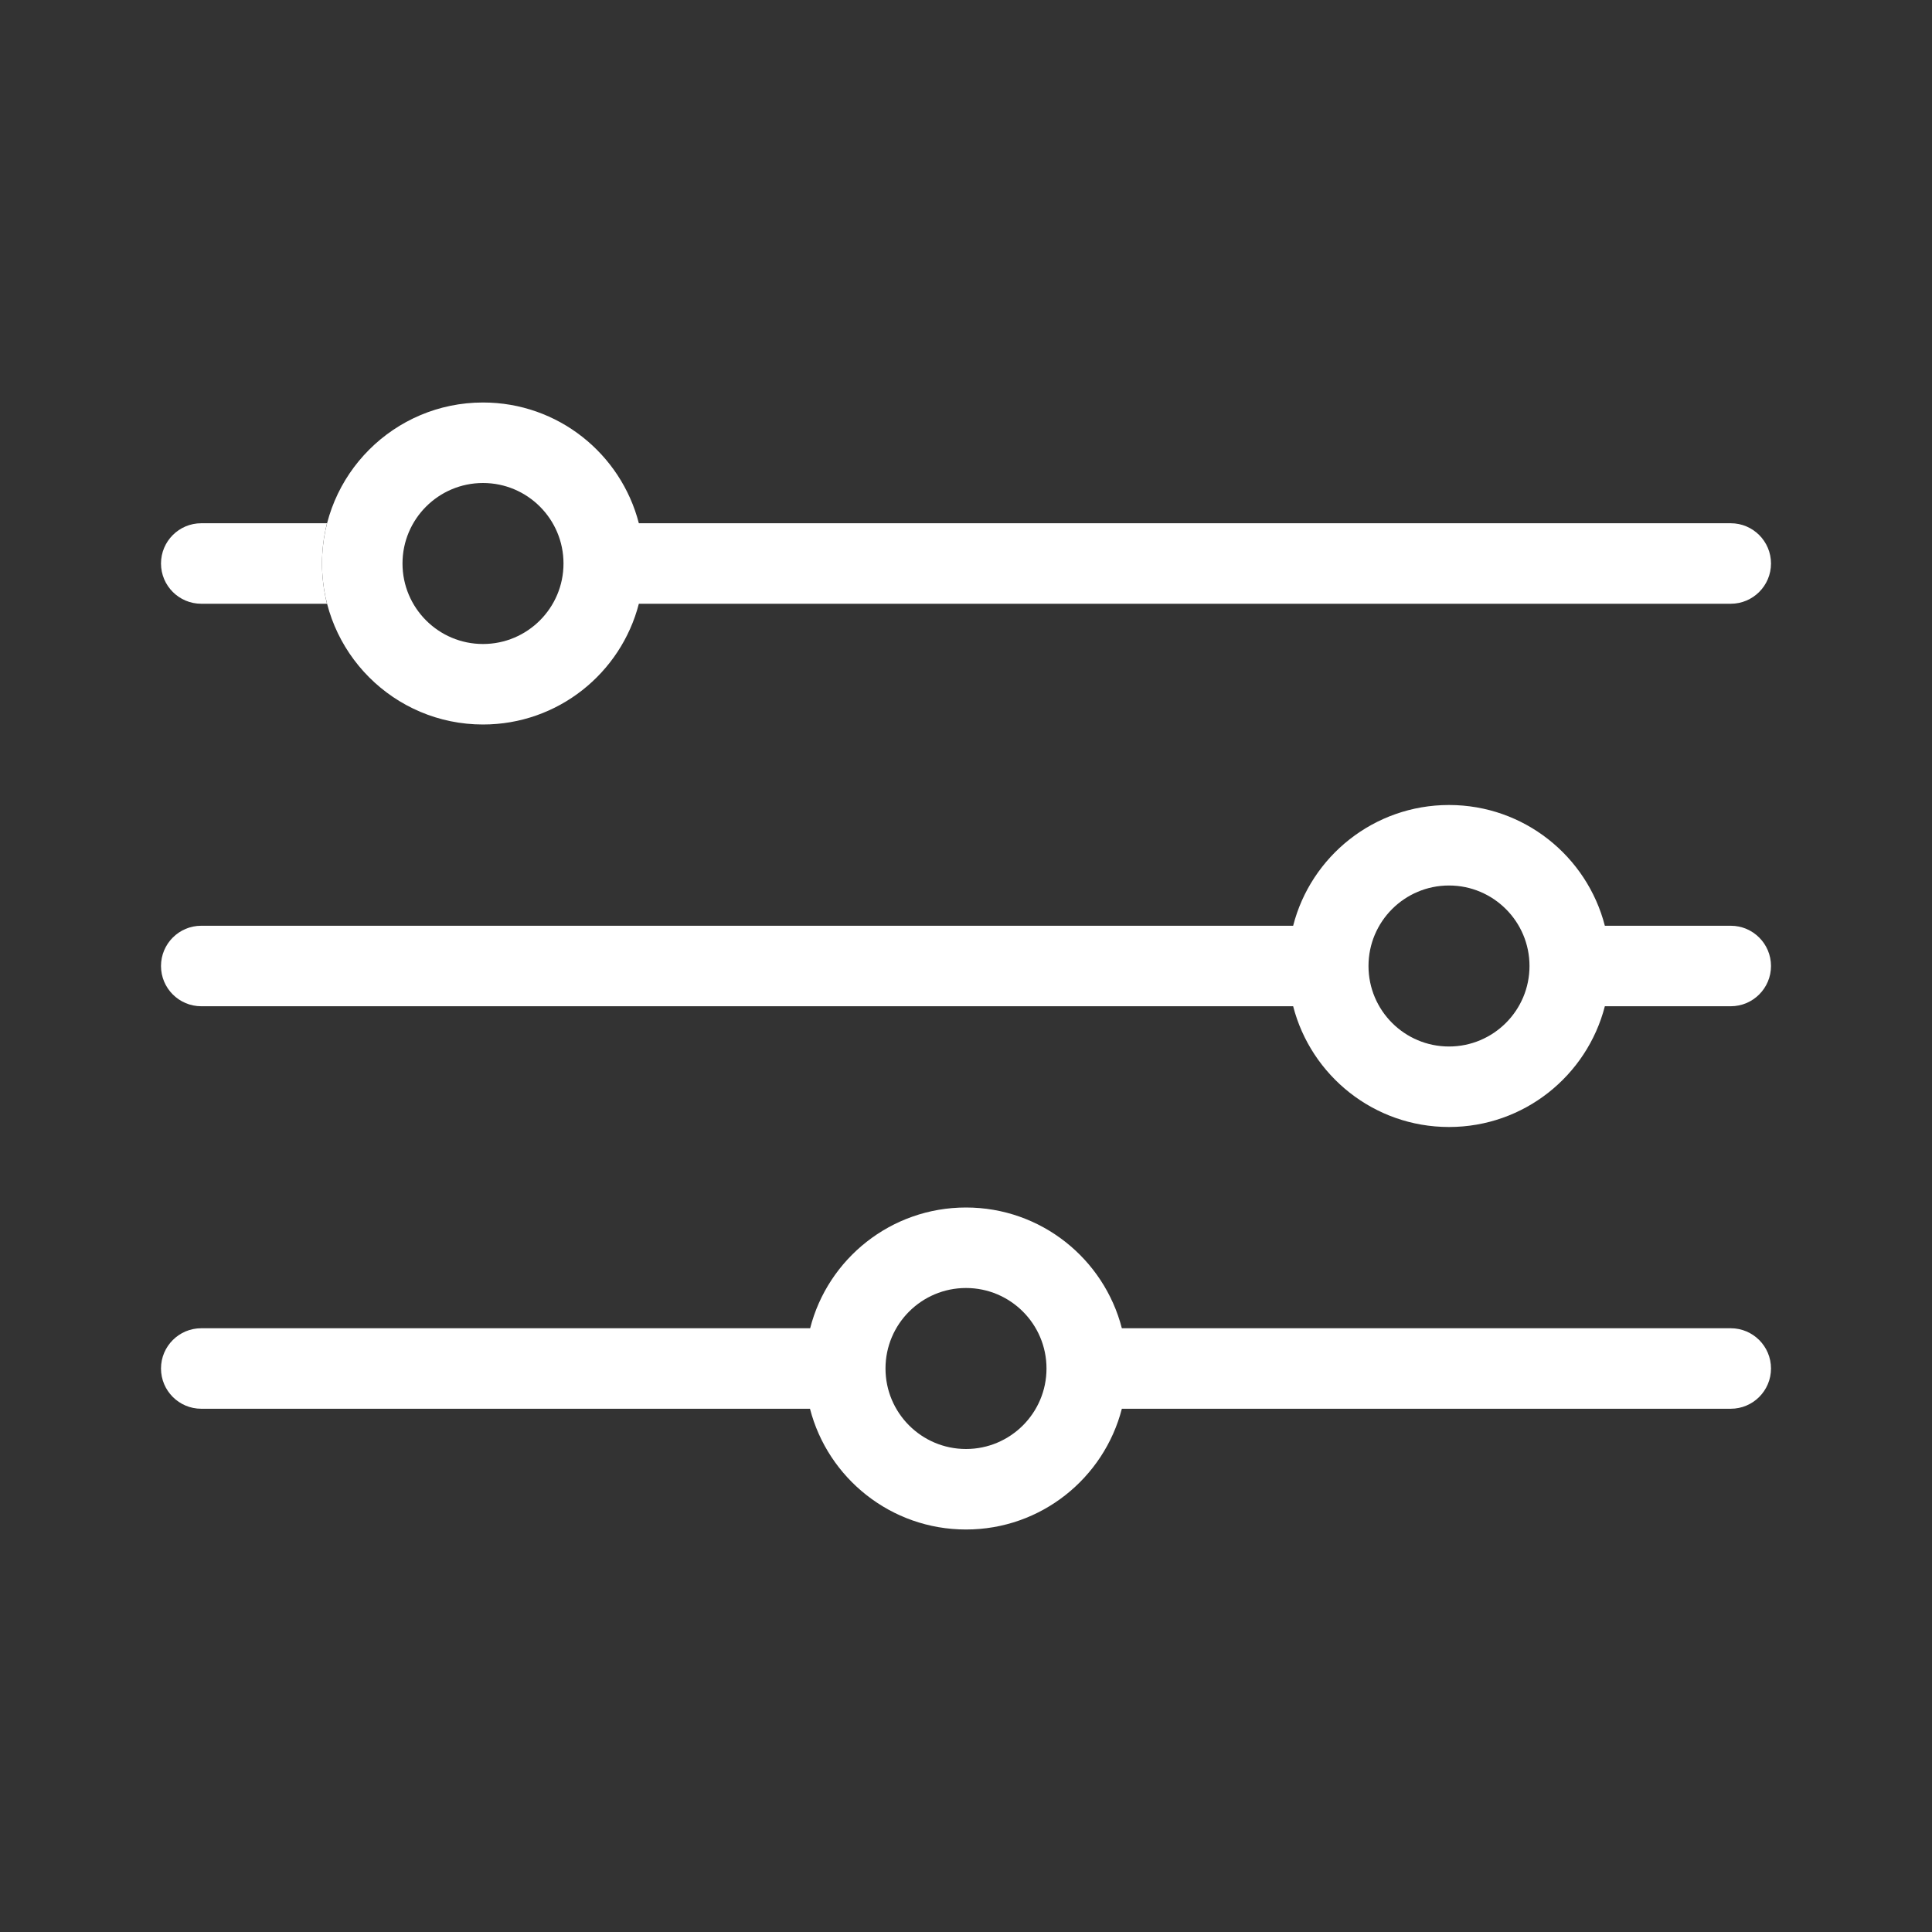
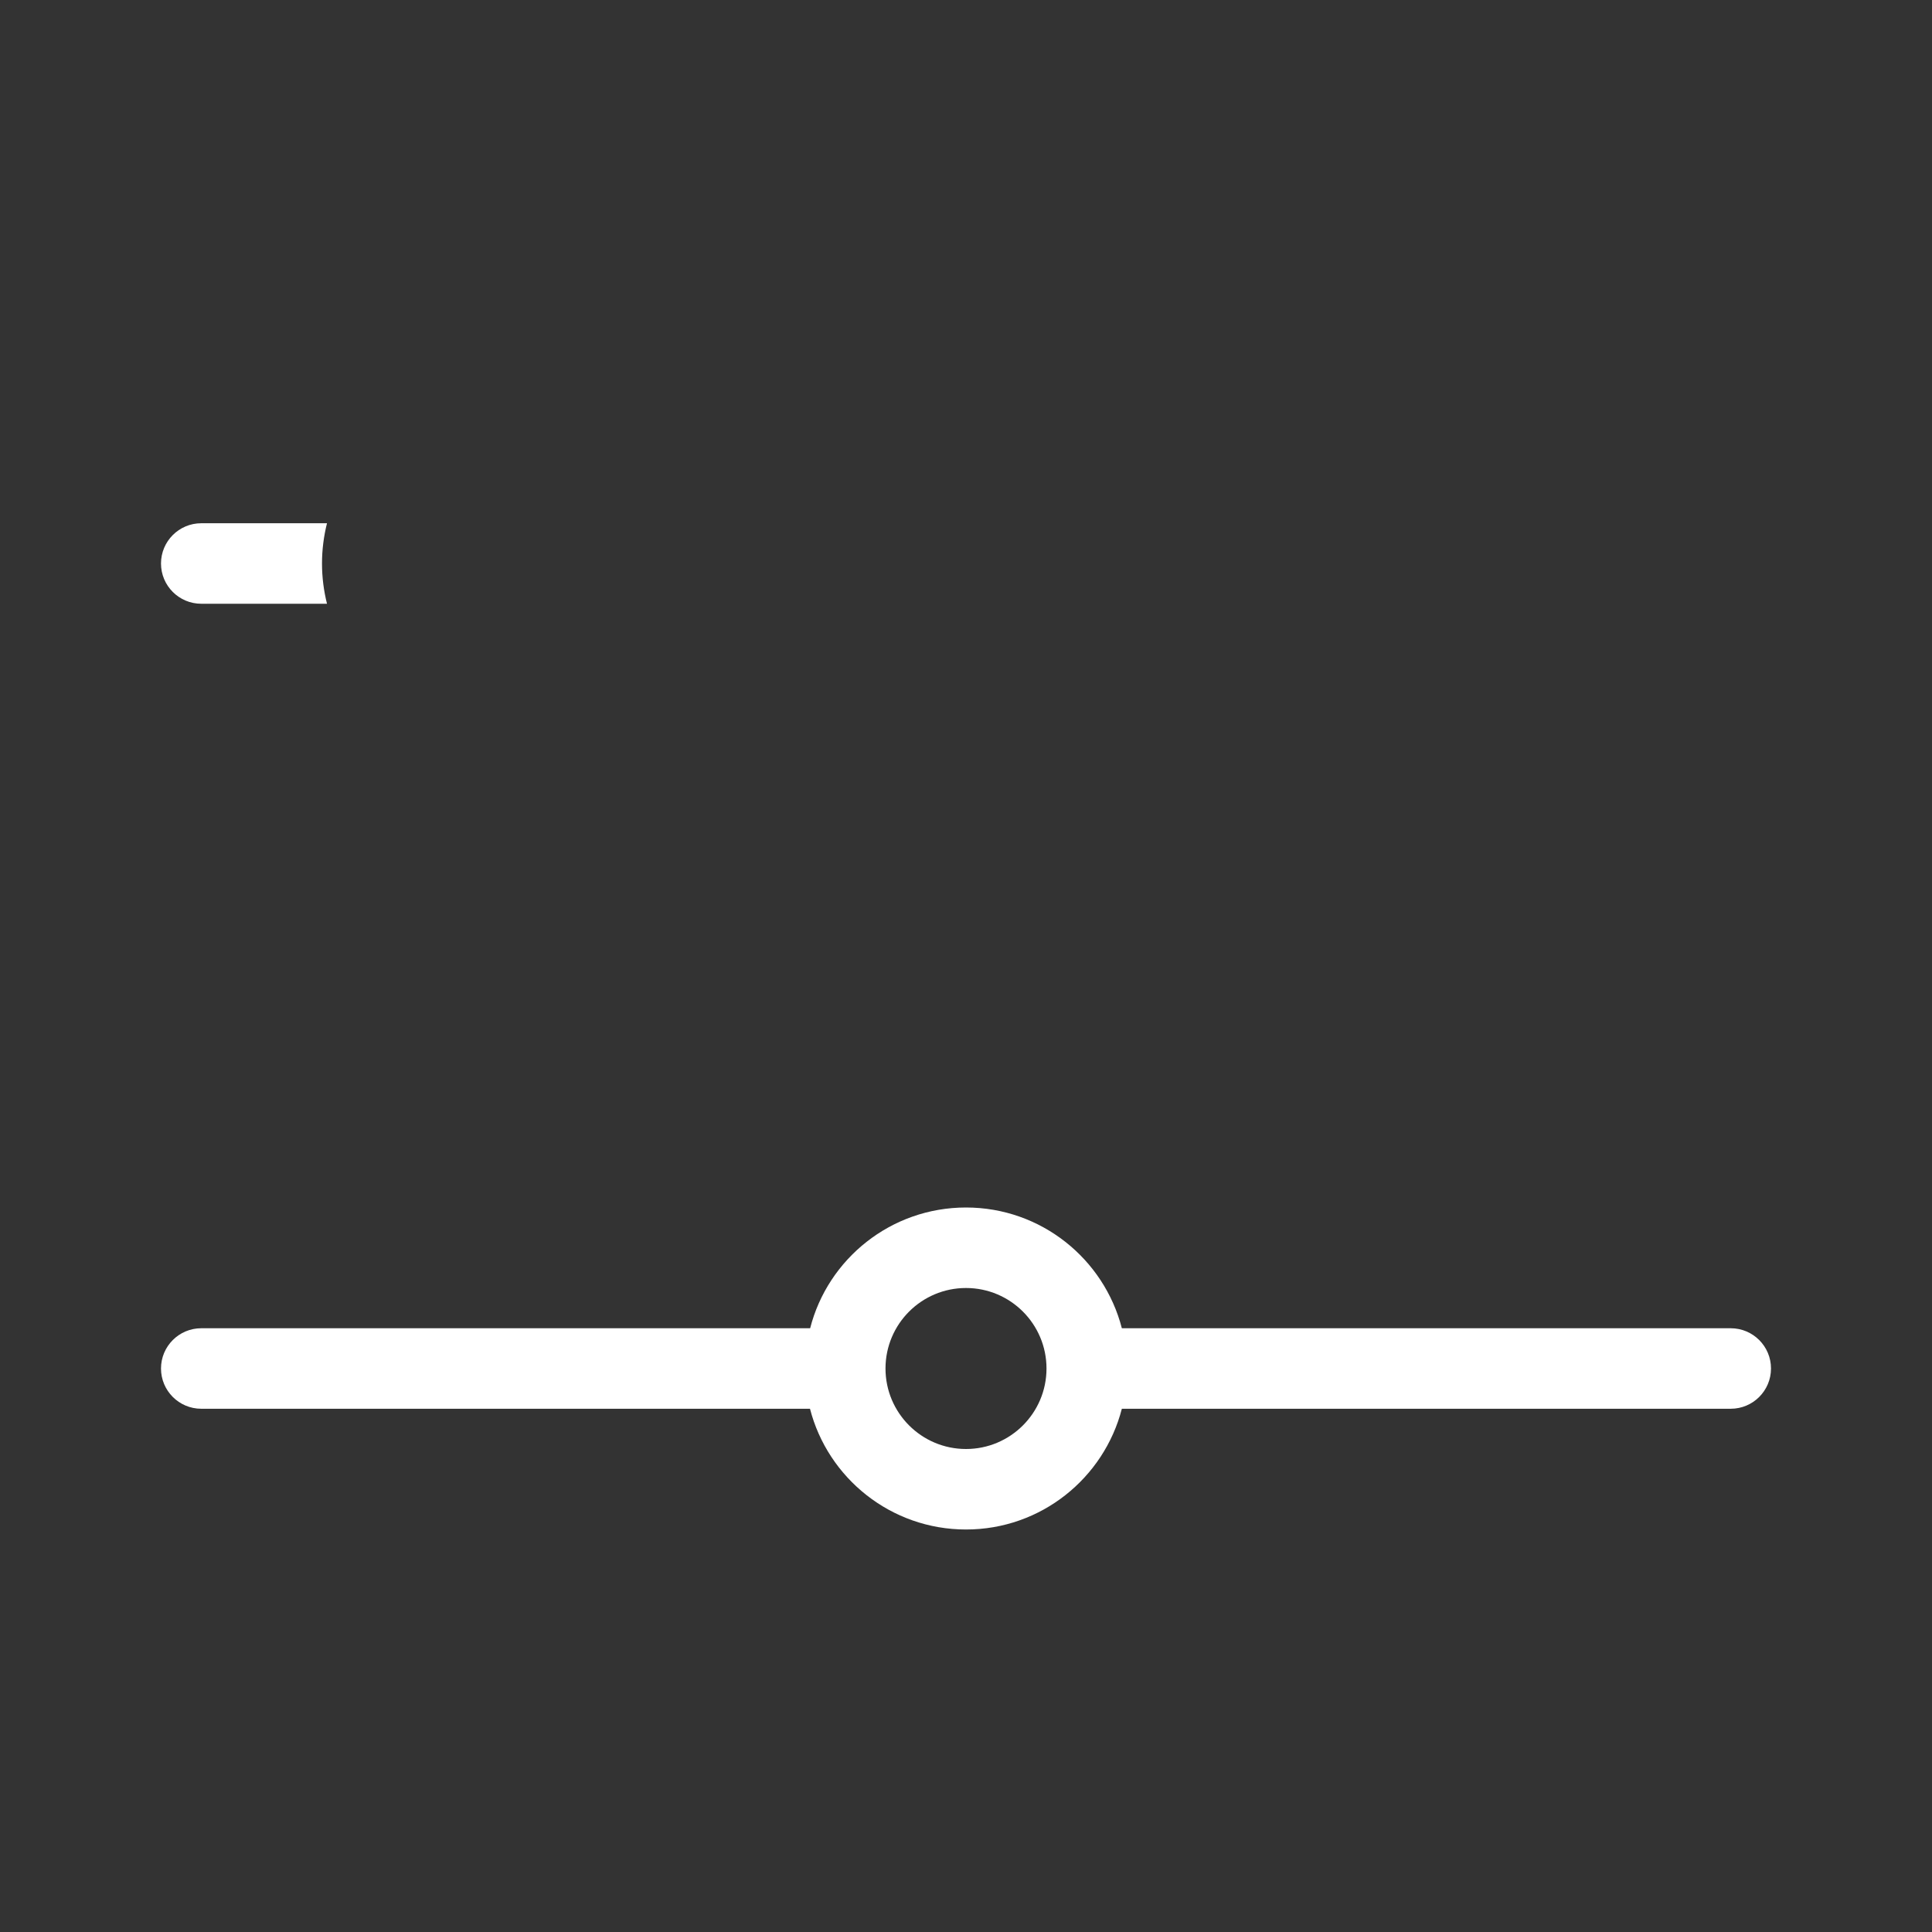
<svg xmlns="http://www.w3.org/2000/svg" width="12" height="12" viewBox="0 0 12 12" fill="none">
  <rect x="0" y="0" width="12" height="12" fill="#333333" stroke="none" />
-   <path fill-rule="evenodd" clip-rule="evenodd" d="M3.968 3.75C3.857 4.181 3.466 4.5 3 4.5C2.448 4.5 2 4.052 2 3.5C2 2.948 2.448 2.5 3 2.5C3.466 2.5 3.857 2.819 3.968 3.25H10.75C10.888 3.25 11 3.362 11 3.5C11 3.638 10.888 3.75 10.75 3.75H3.968ZM3.5 3.5C3.5 3.776 3.276 4 3 4C2.724 4 2.5 3.776 2.5 3.5C2.5 3.224 2.724 3 3 3C3.276 3 3.5 3.224 3.5 3.5Z" fill="white" />
  <path d="M1.25 3.75H2.031C2.011 3.67 2 3.586 2 3.5C2 3.414 2.011 3.33 2.031 3.25H1.25C1.112 3.25 1 3.362 1 3.5C1 3.638 1.112 3.75 1.25 3.75Z" fill="white" />
  <path fill-rule="evenodd" clip-rule="evenodd" d="M6.968 8.25C6.857 7.819 6.466 7.5 6 7.5C5.534 7.5 5.142 7.819 5.032 8.25H1.25C1.112 8.25 1 8.362 1 8.5C1 8.638 1.112 8.75 1.25 8.75H5.031C5.142 9.181 5.534 9.5 6 9.5C6.466 9.5 6.857 9.181 6.968 8.75H10.75C10.888 8.75 11 8.638 11 8.5C11 8.362 10.888 8.25 10.75 8.25H6.968ZM6 9C6.276 9 6.5 8.776 6.5 8.5C6.5 8.224 6.276 8 6 8C5.724 8 5.5 8.224 5.5 8.5C5.5 8.776 5.724 9 6 9Z" fill="white" />
-   <path fill-rule="evenodd" clip-rule="evenodd" d="M9.968 5.75C9.857 5.319 9.466 5 9 5C8.534 5 8.142 5.319 8.032 5.75H1.25C1.112 5.75 1 5.862 1 6C1 6.138 1.112 6.25 1.25 6.25H8.032C8.143 6.681 8.534 7 9 7C9.466 7 9.857 6.681 9.968 6.25H10.75C10.888 6.25 11 6.138 11 6C11 5.862 10.888 5.75 10.75 5.75H9.968ZM9 6.5C9.276 6.5 9.5 6.276 9.5 6C9.5 5.724 9.276 5.5 9 5.5C8.724 5.5 8.5 5.724 8.5 6C8.5 6.276 8.724 6.5 9 6.5Z" fill="white" />
</svg>